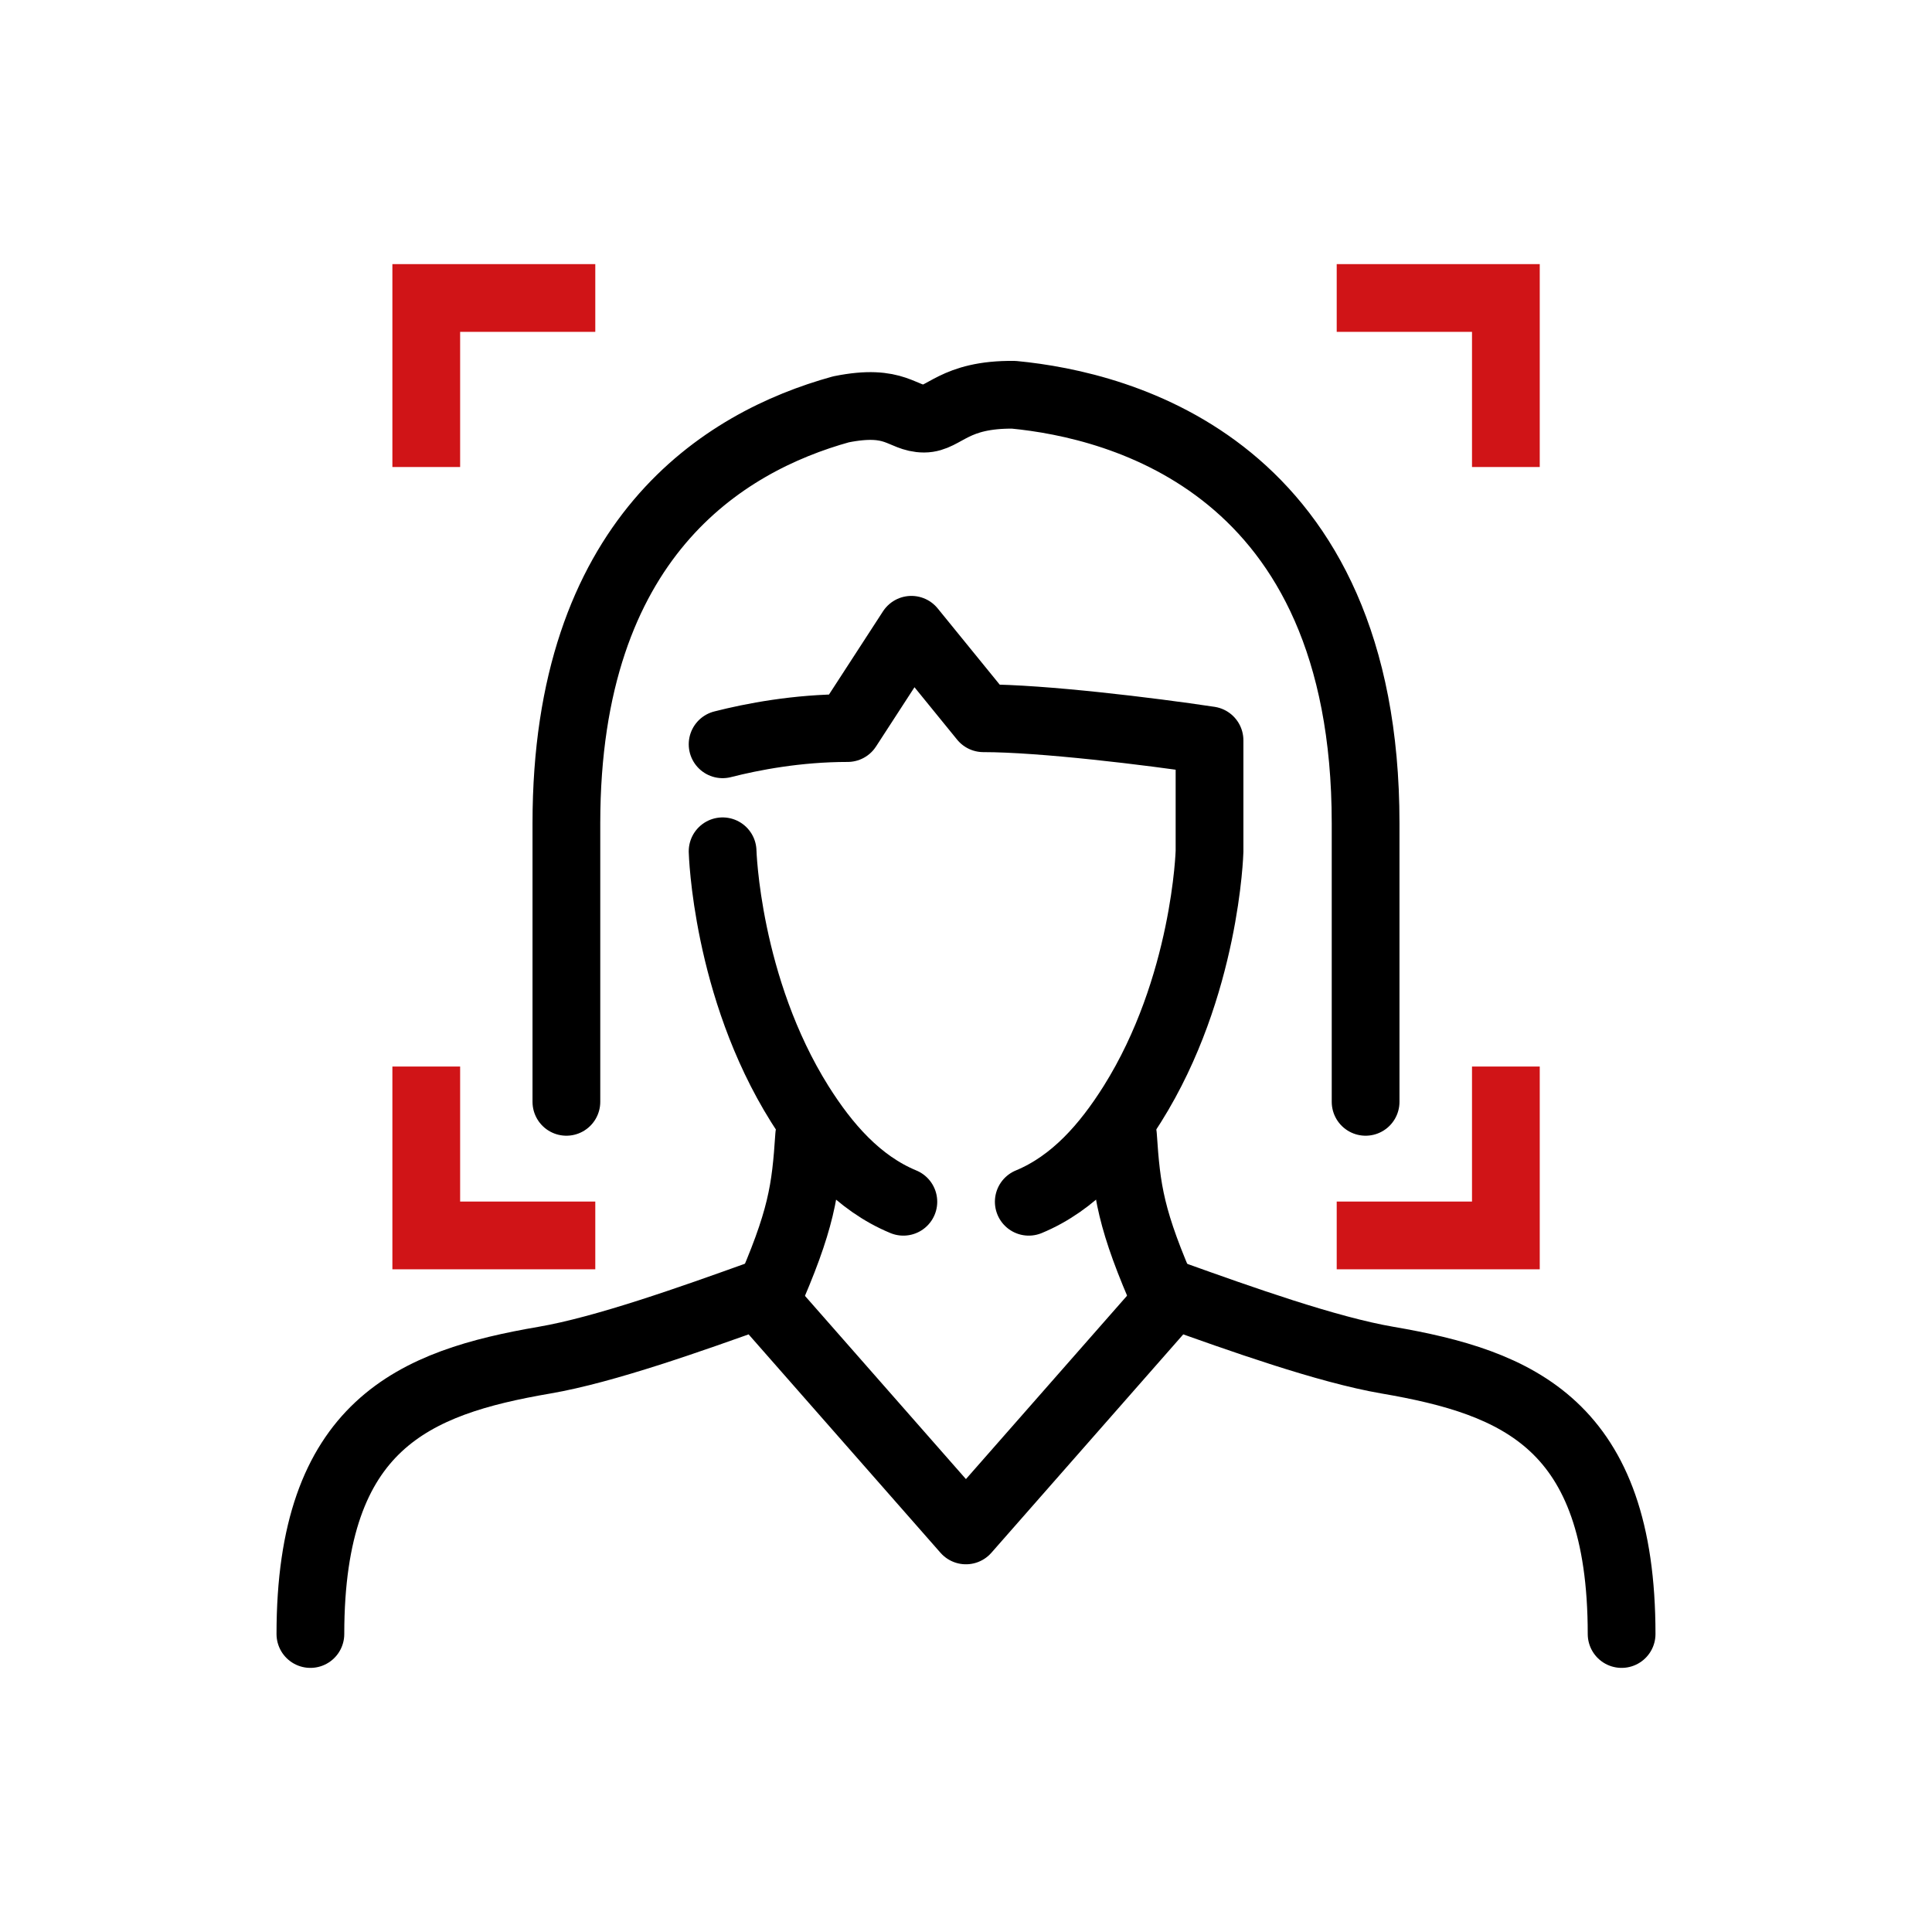
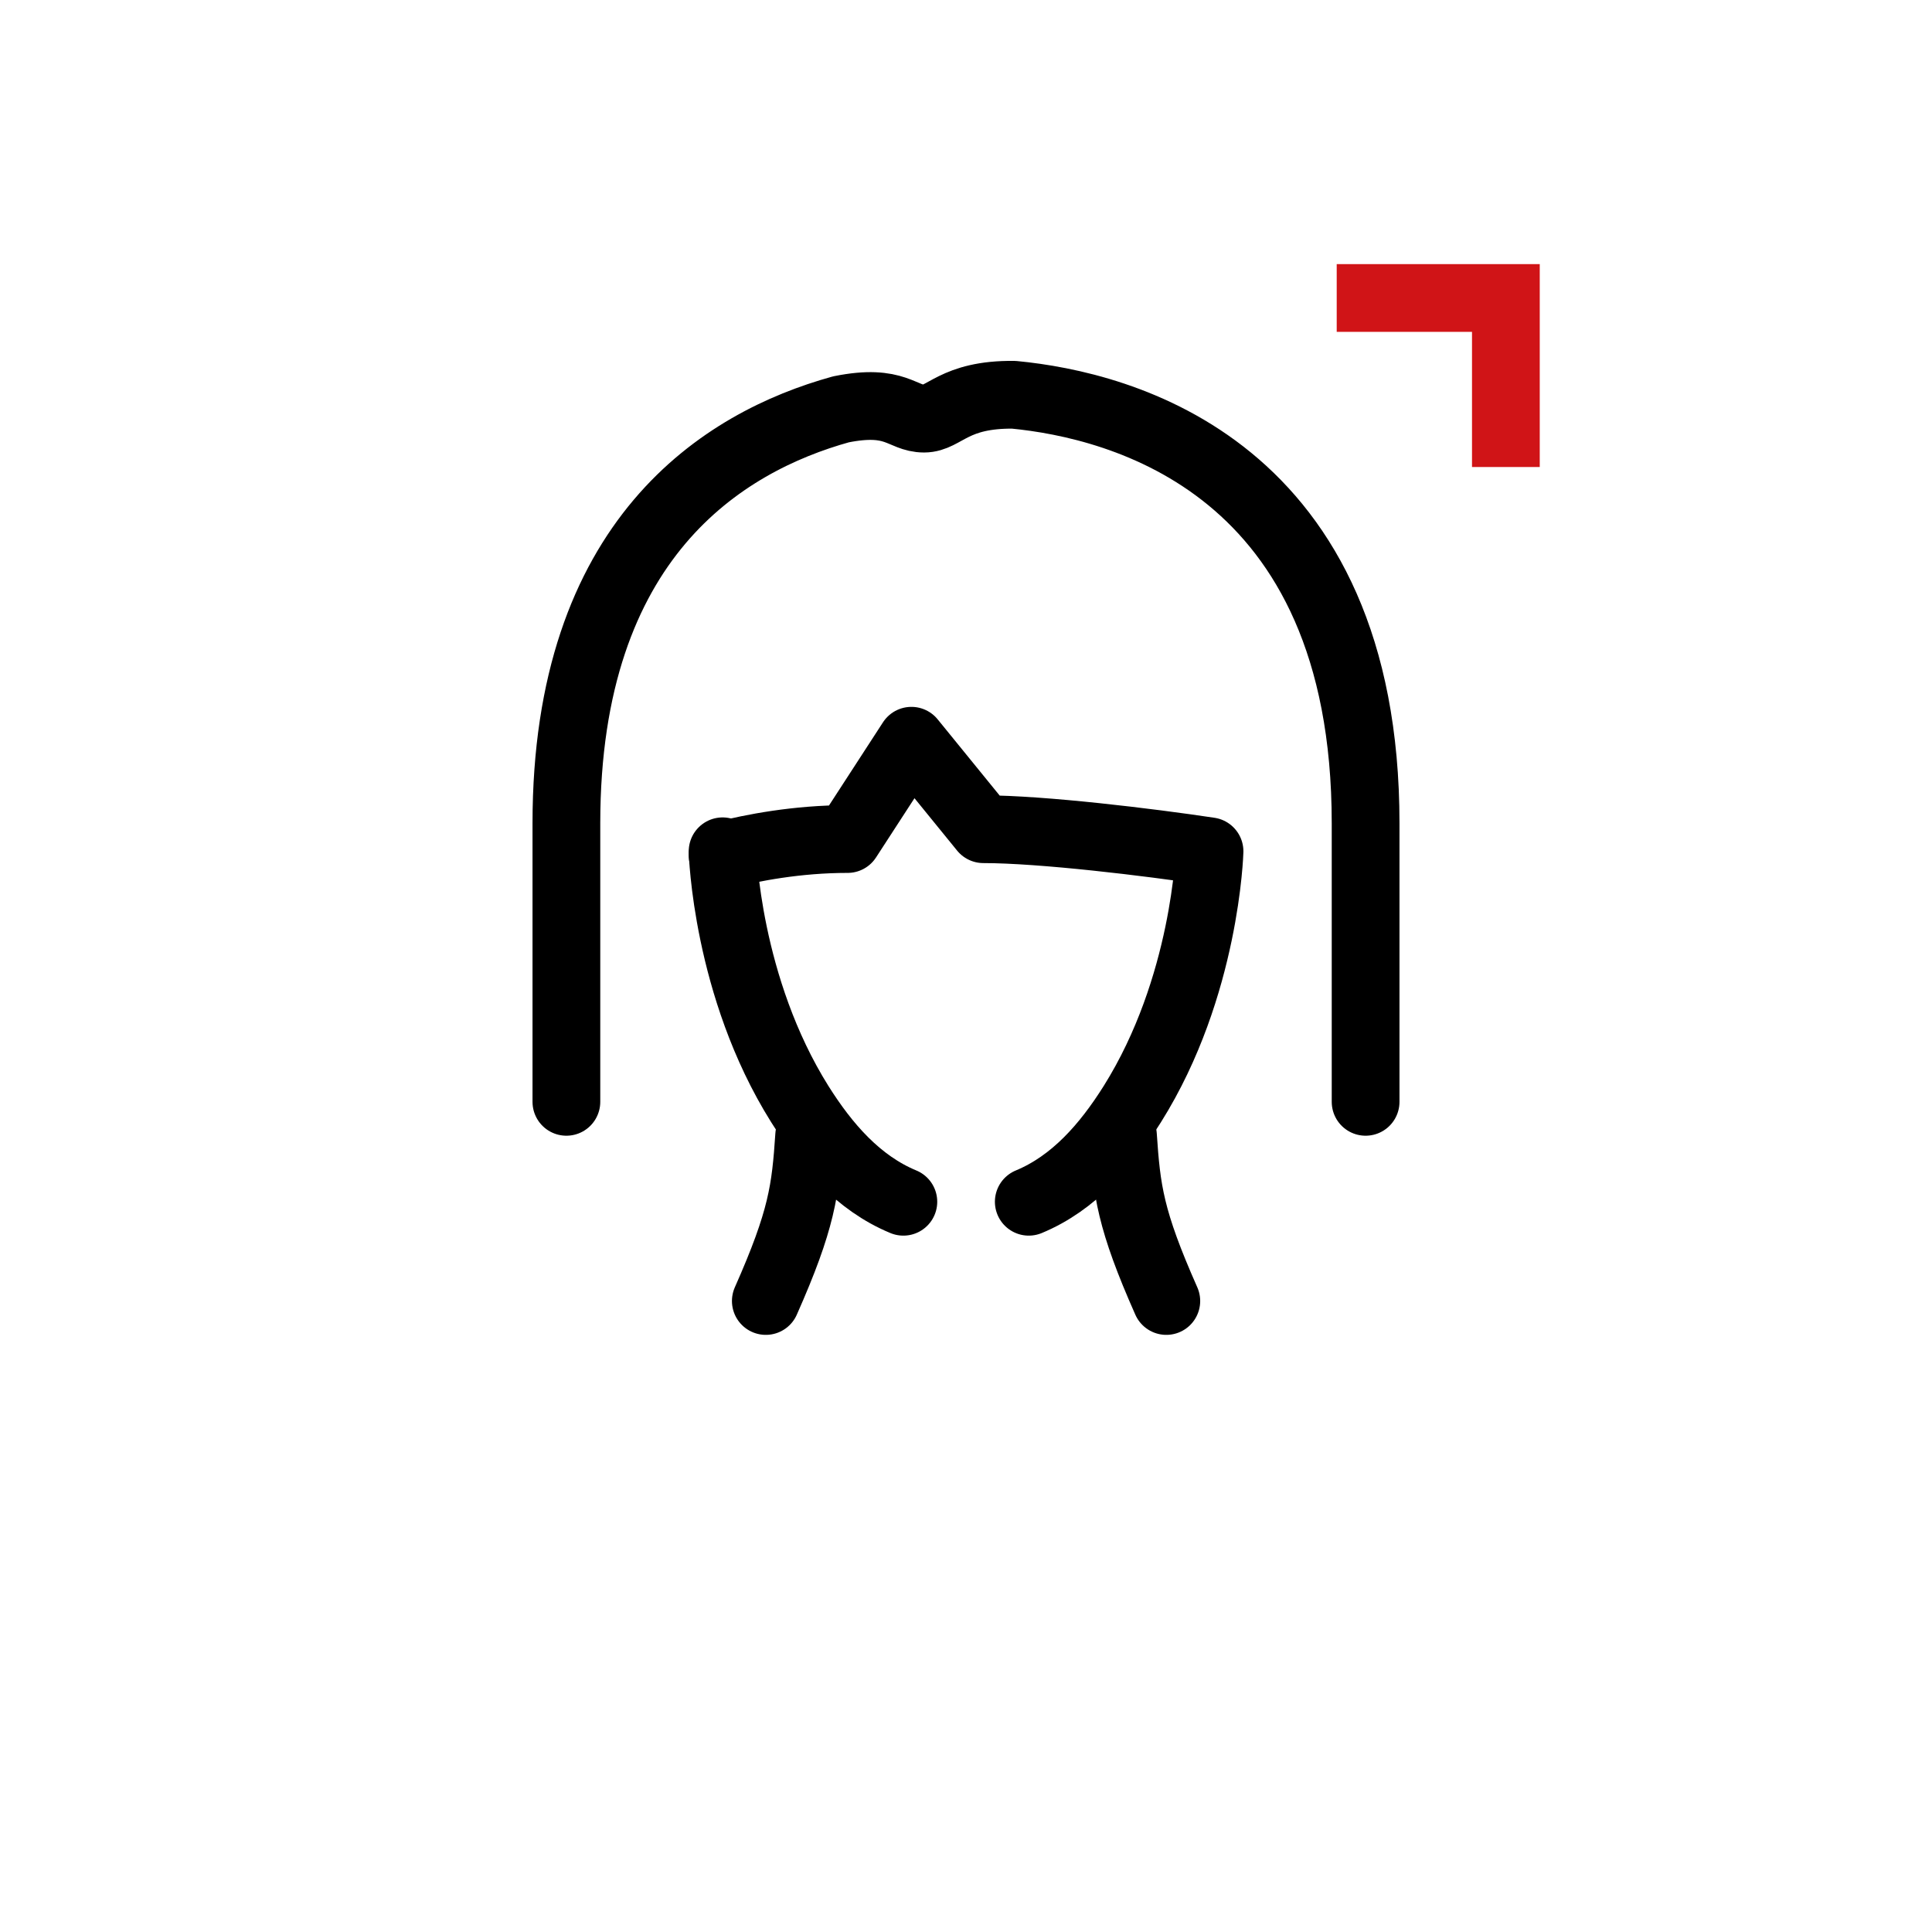
<svg xmlns="http://www.w3.org/2000/svg" id="a" width="50mm" height="50mm" viewBox="0 0 141.73 141.73">
  <g>
    <g>
-       <polyline points="31.27 34.26 31.27 21.86 43.67 21.86" fill="none" stroke="#d01417" stroke-miterlimit="10" stroke-width="4.97" />
      <polyline points="110.47 34.26 110.47 21.86 98.06 21.86" fill="none" stroke="#d01417" stroke-miterlimit="10" stroke-width="4.97" />
    </g>
    <g>
-       <polyline points="110.47 78.24 110.47 90.63 98.06 90.63" fill="none" stroke="#d01417" stroke-miterlimit="10" stroke-width="4.97" />
-       <polyline points="31.27 78.24 31.27 90.63 43.67 90.63" fill="none" stroke="#d01417" stroke-miterlimit="10" stroke-width="4.97" />
-     </g>
+       </g>
  </g>
  <g>
    <g>
      <path d="m41.55,80.83v-20.44c0-20.9,11.52-27.97,20.14-30.36,4.06-.82,4.46.68,6.1.68,1.49,0,2.17-1.8,6.58-1.75,7.83.75,25.81,5.24,25.81,31.43v20.44" fill="none" stroke="#000" stroke-linecap="round" stroke-linejoin="round" stroke-width="4.97" />
-       <path d="m75.47,88.16c3.31-1.37,5.7-4.15,7.6-7.17,5.39-8.59,5.66-18.54,5.66-18.54v-8.14c-4.38-.66-12.27-1.62-16.59-1.62l-5.28-6.49-4.68,7.21c-3.71,0-7.01.64-9.17,1.19" fill="none" stroke="#000" stroke-linecap="round" stroke-linejoin="round" stroke-width="4.97" />
+       <path d="m75.47,88.16c3.31-1.37,5.7-4.15,7.6-7.17,5.39-8.59,5.66-18.54,5.66-18.54c-4.38-.66-12.27-1.62-16.59-1.62l-5.28-6.49-4.68,7.21c-3.71,0-7.01.64-9.17,1.19" fill="none" stroke="#000" stroke-linecap="round" stroke-linejoin="round" stroke-width="4.97" />
      <path d="m53.01,62.45s.27,9.94,5.66,18.54c1.9,3.02,4.29,5.8,7.6,7.17" fill="none" stroke="#000" stroke-linecap="round" stroke-linejoin="round" stroke-width="4.97" />
    </g>
-     <path d="m118.96,119.87c0-15.39-7.62-18.45-17.17-20.09-4.44-.76-10.86-3.05-15.74-4.8l-15.19,17.29-15.19-17.29c-4.88,1.75-11.29,4.04-15.73,4.8-9.55,1.64-17.17,4.7-17.17,20.09" fill="none" stroke="#000" stroke-linecap="round" stroke-linejoin="round" stroke-width="4.97" />
    <g>
      <path d="m59.36,83.3c-.27,4.03-.53,6.16-3.18,12.14" fill="none" stroke="#000" stroke-linecap="round" stroke-linejoin="round" stroke-width="4.97" />
      <path d="m82.38,83.3c.27,4.03.53,6.16,3.18,12.14" fill="none" stroke="#000" stroke-linecap="round" stroke-linejoin="round" stroke-width="4.97" />
    </g>
  </g>
</svg>